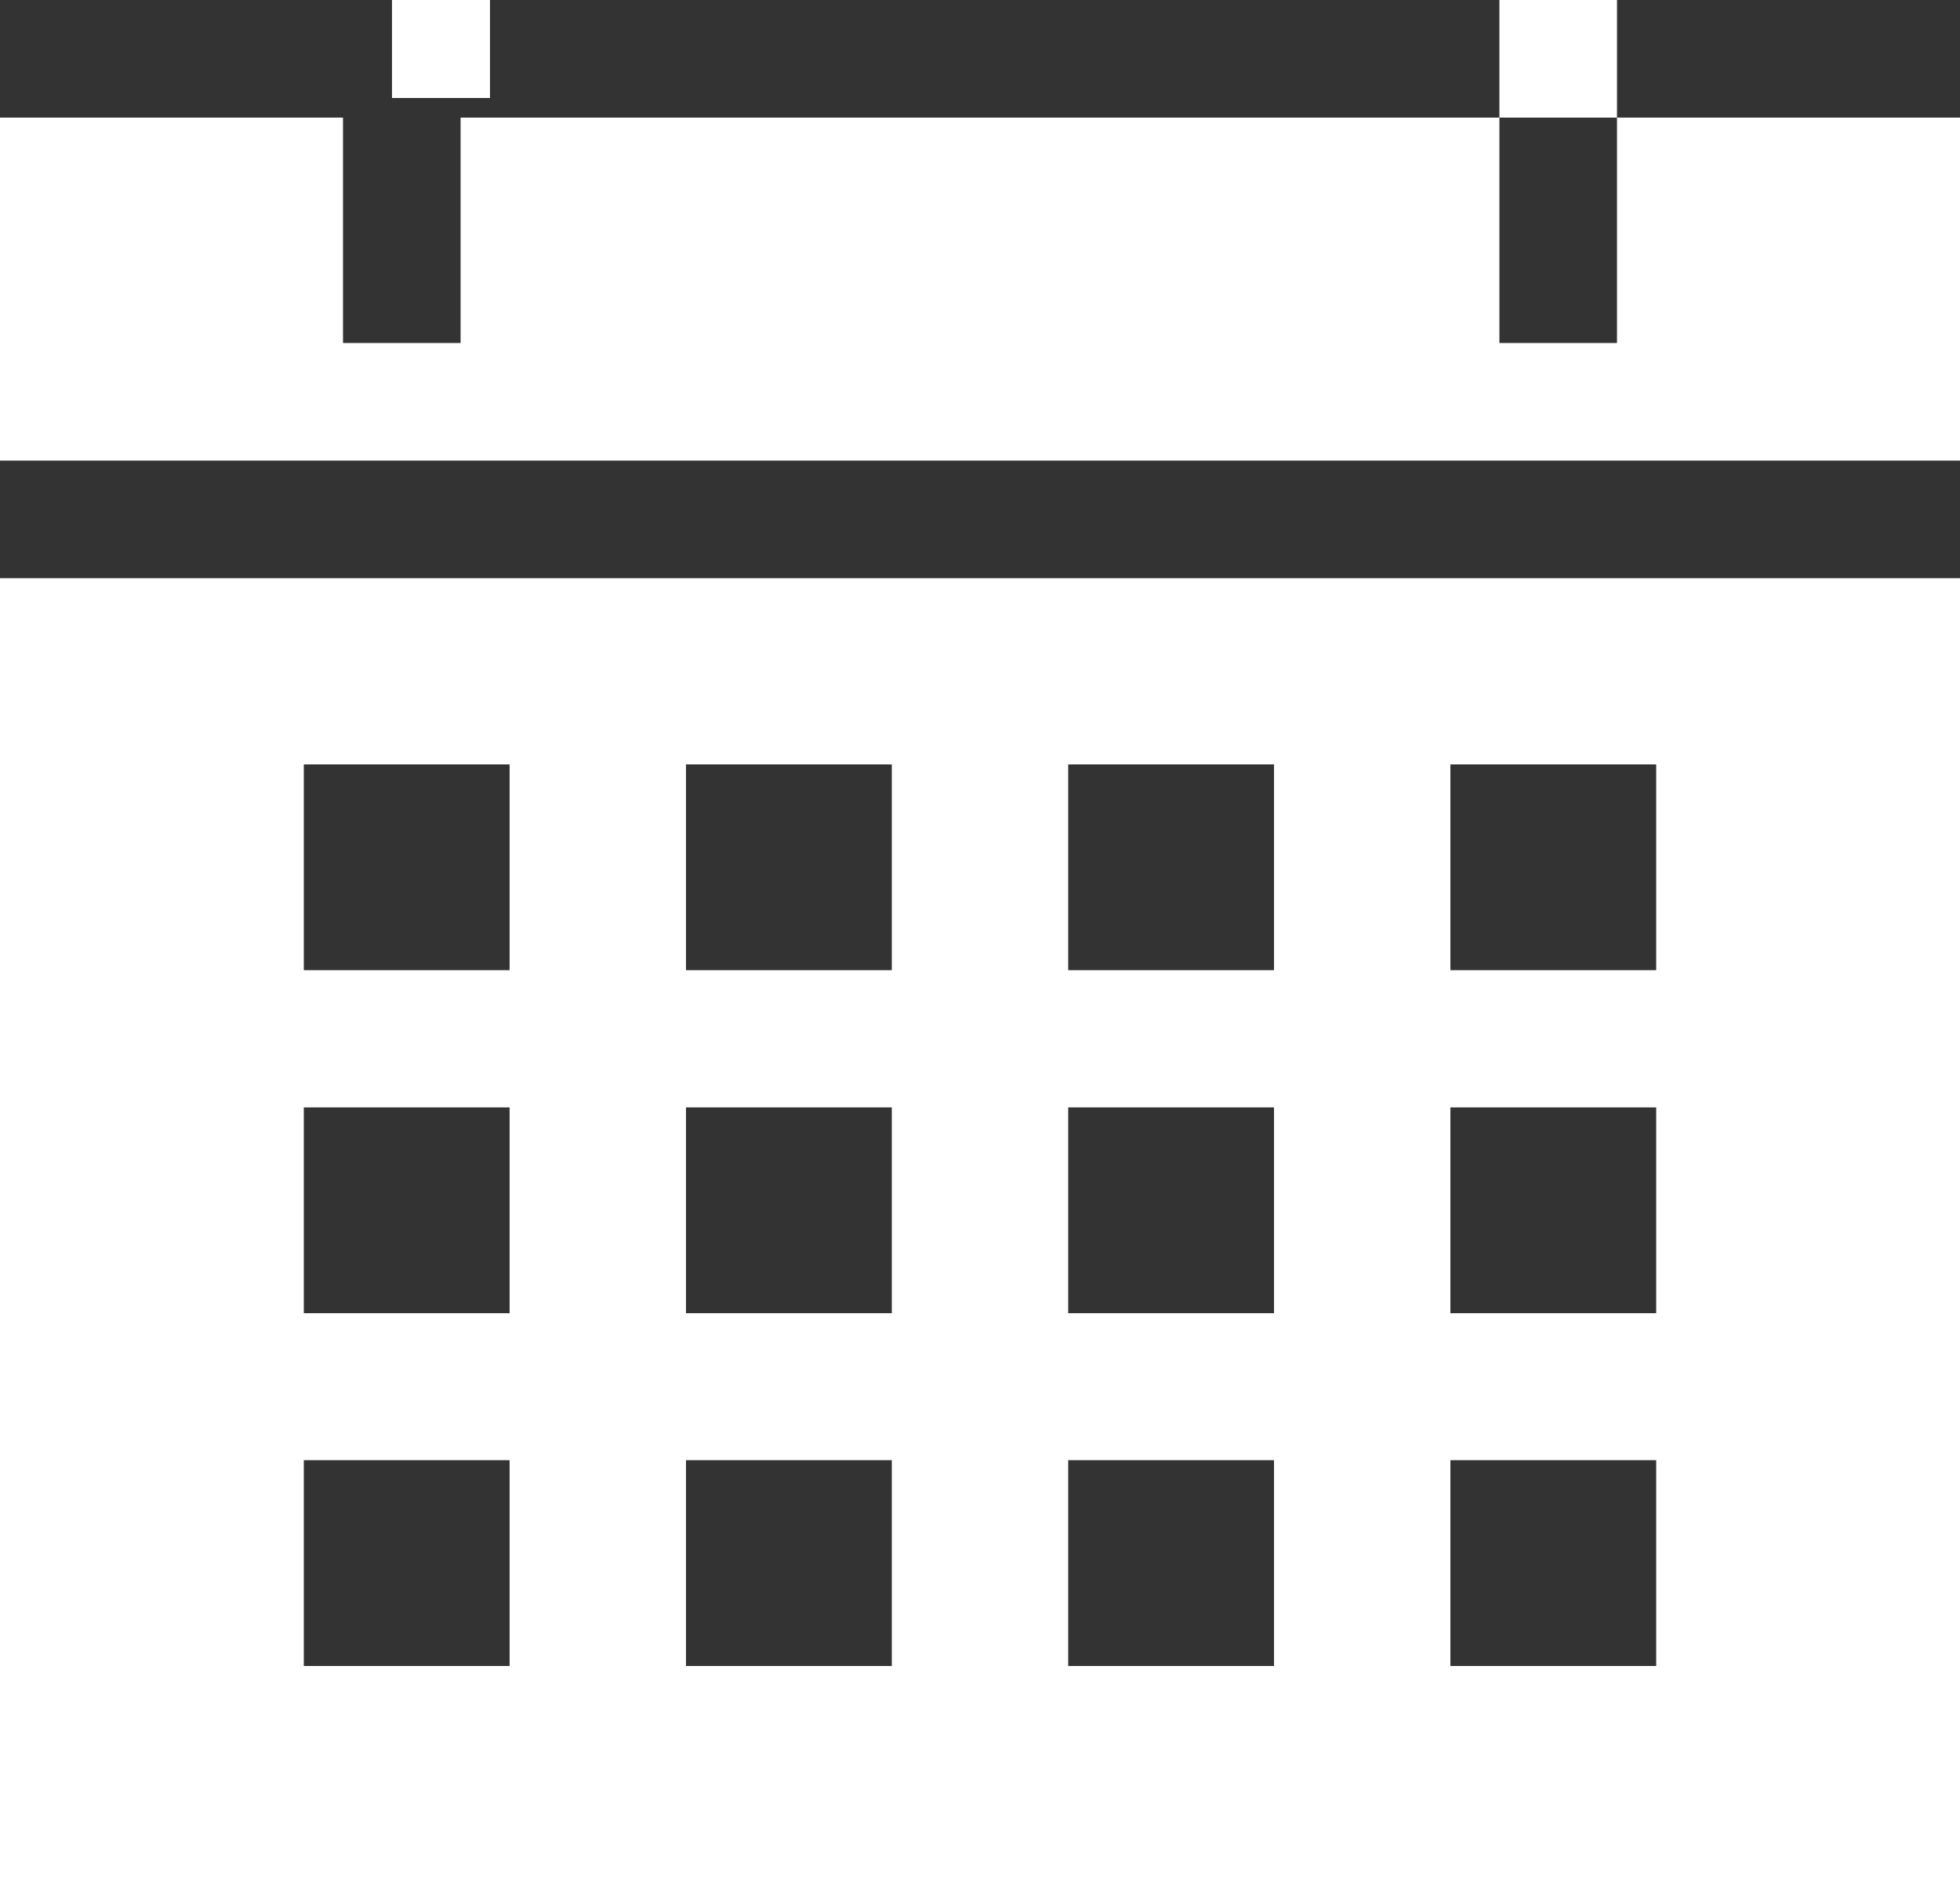
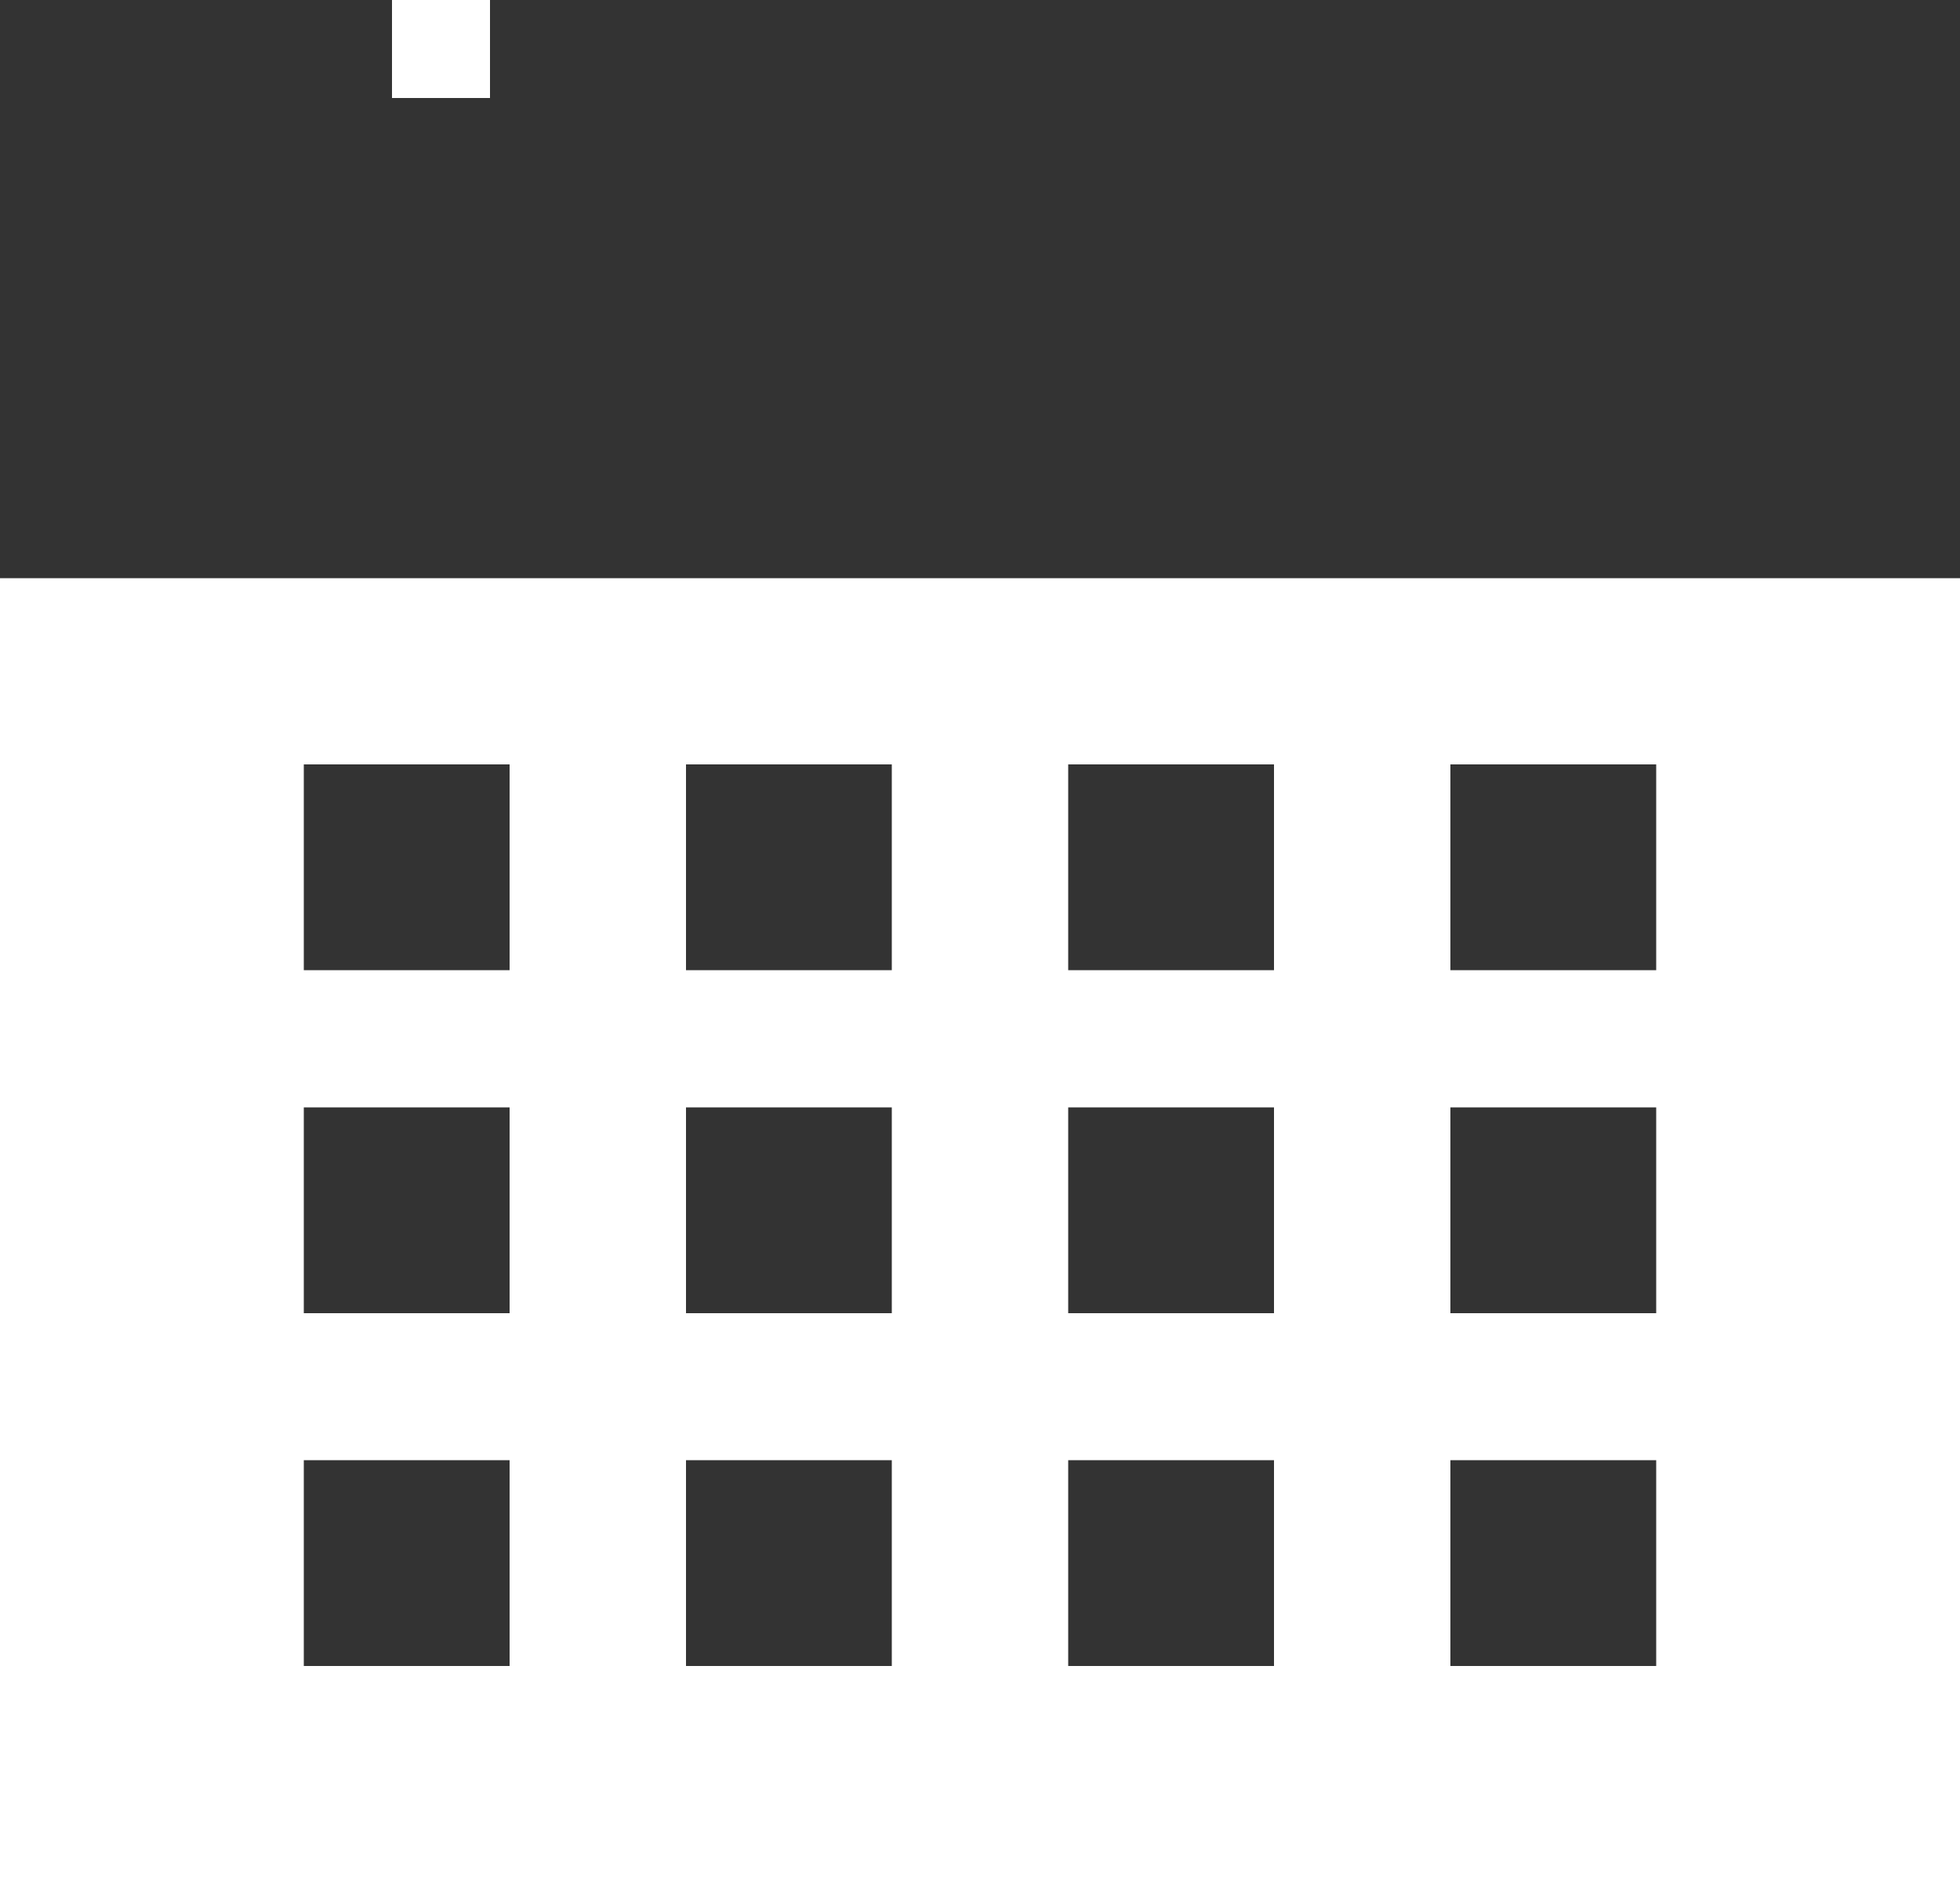
<svg xmlns="http://www.w3.org/2000/svg" id="Ebene_1" width="20" height="19.3" version="1.1" viewBox="0 0 20 19.3">
  <rect x="0" y="0" width="20" height="19.3" fill="#333333" stroke="none" />
  <defs>
    <style>
      .st0 {
        fill: #fff;
      }
    </style>
  </defs>
  <g id="calendar">
    <path id="Path_12" class="st0" d="M0,19.3h20V5.9H0v13.4ZM14.8,7.8h2.1v2.1h-2.1v-2.1ZM14.8,11.3h2.1v2.1h-2.1v-2.1ZM14.8,14.9h2.1v2.1h-2.1v-2.1ZM10.9,7.8h2.1v2.1h-2.1v-2.1ZM10.9,11.3h2.1v2.1h-2.1v-2.1ZM10.9,14.9h2.1v2.1h-2.1v-2.1ZM7,7.8h2.1v2.1h-2.1v-2.1ZM7,11.3h2.1v2.1h-2.1v-2.1ZM7,14.9h2.1v2.1h-2.1v-2.1ZM3.1,7.8h2.1v2.1h-2.1v-2.1ZM3.1,11.3h2.1v2.1h-2.1v-2.1ZM5.2,14.9v2.1h-2.1v-2.1h2.1Z" />
-     <path id="Path_13" class="st0" d="M20,1.2h-3.5v2.3h-1.2V1.2H4.7v2.3h-1.2V1.2H0v3.5h20V1.2Z" />
    <rect id="Rectangle_23" class="st0" x="4" y="0" width="1" height="1" />
-     <rect id="Rectangle_24" class="st0" x="15.3" y="0" width="1.2" height="1.2" />
  </g>
</svg>